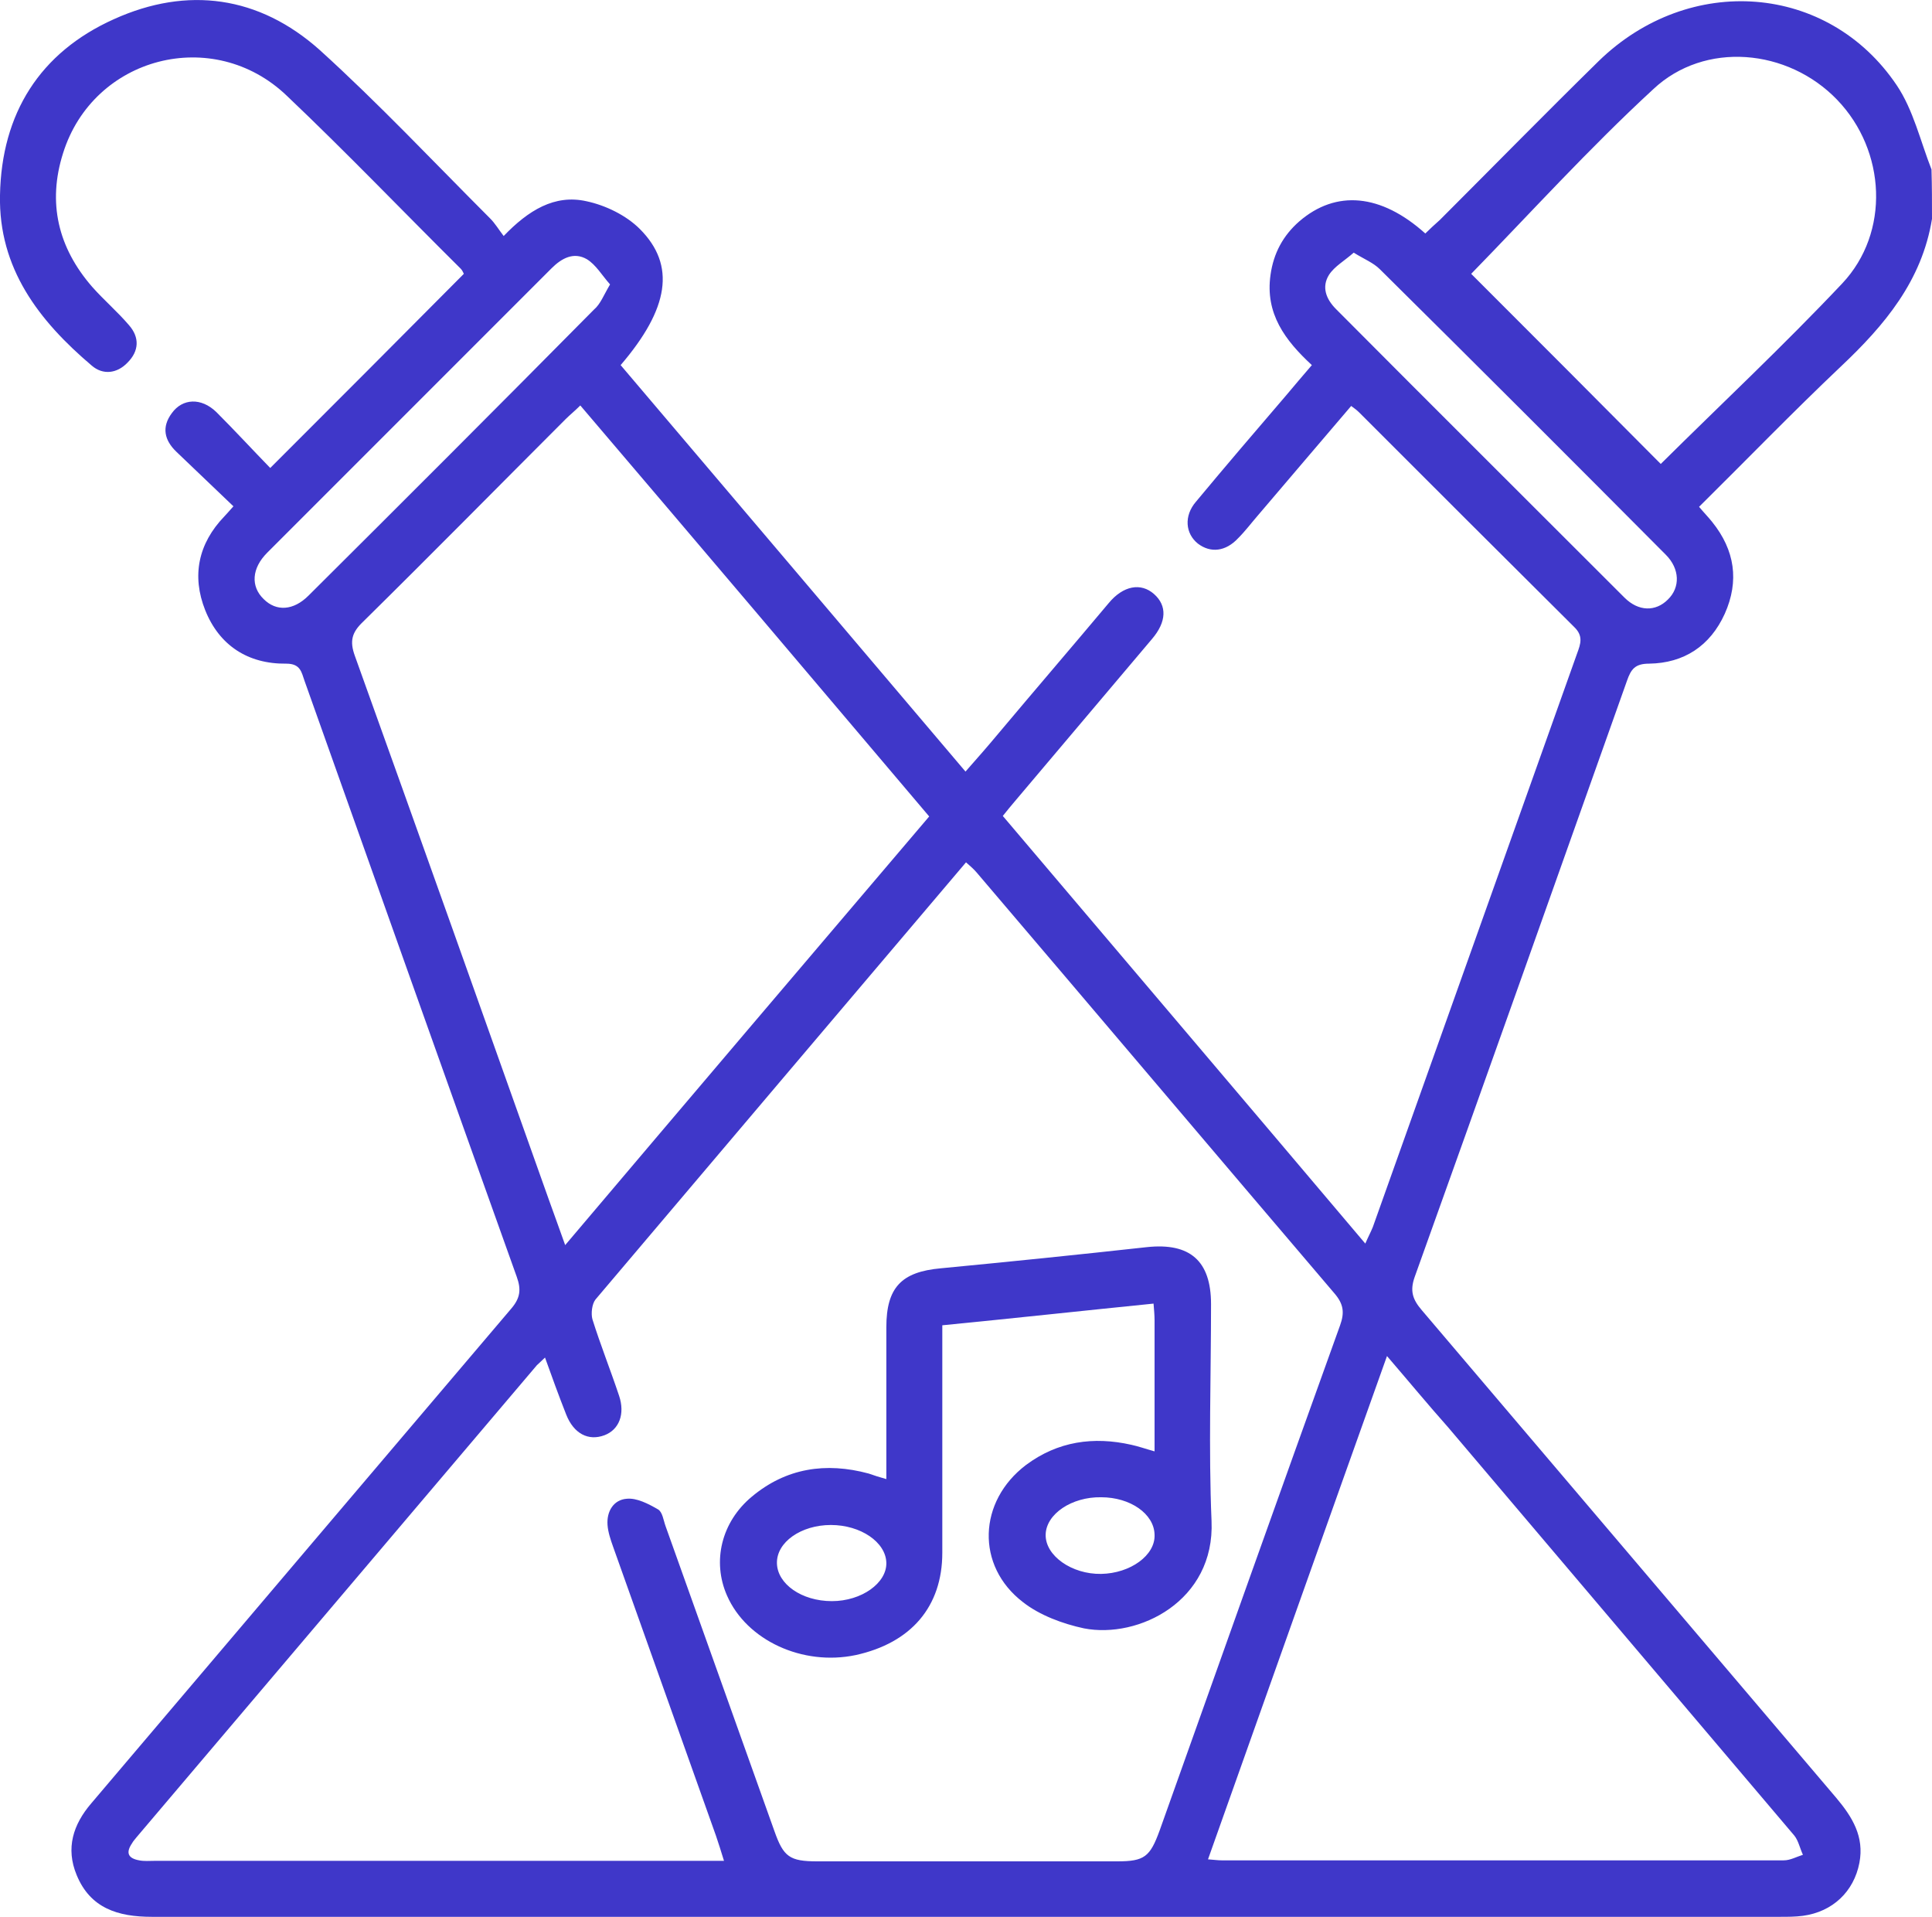
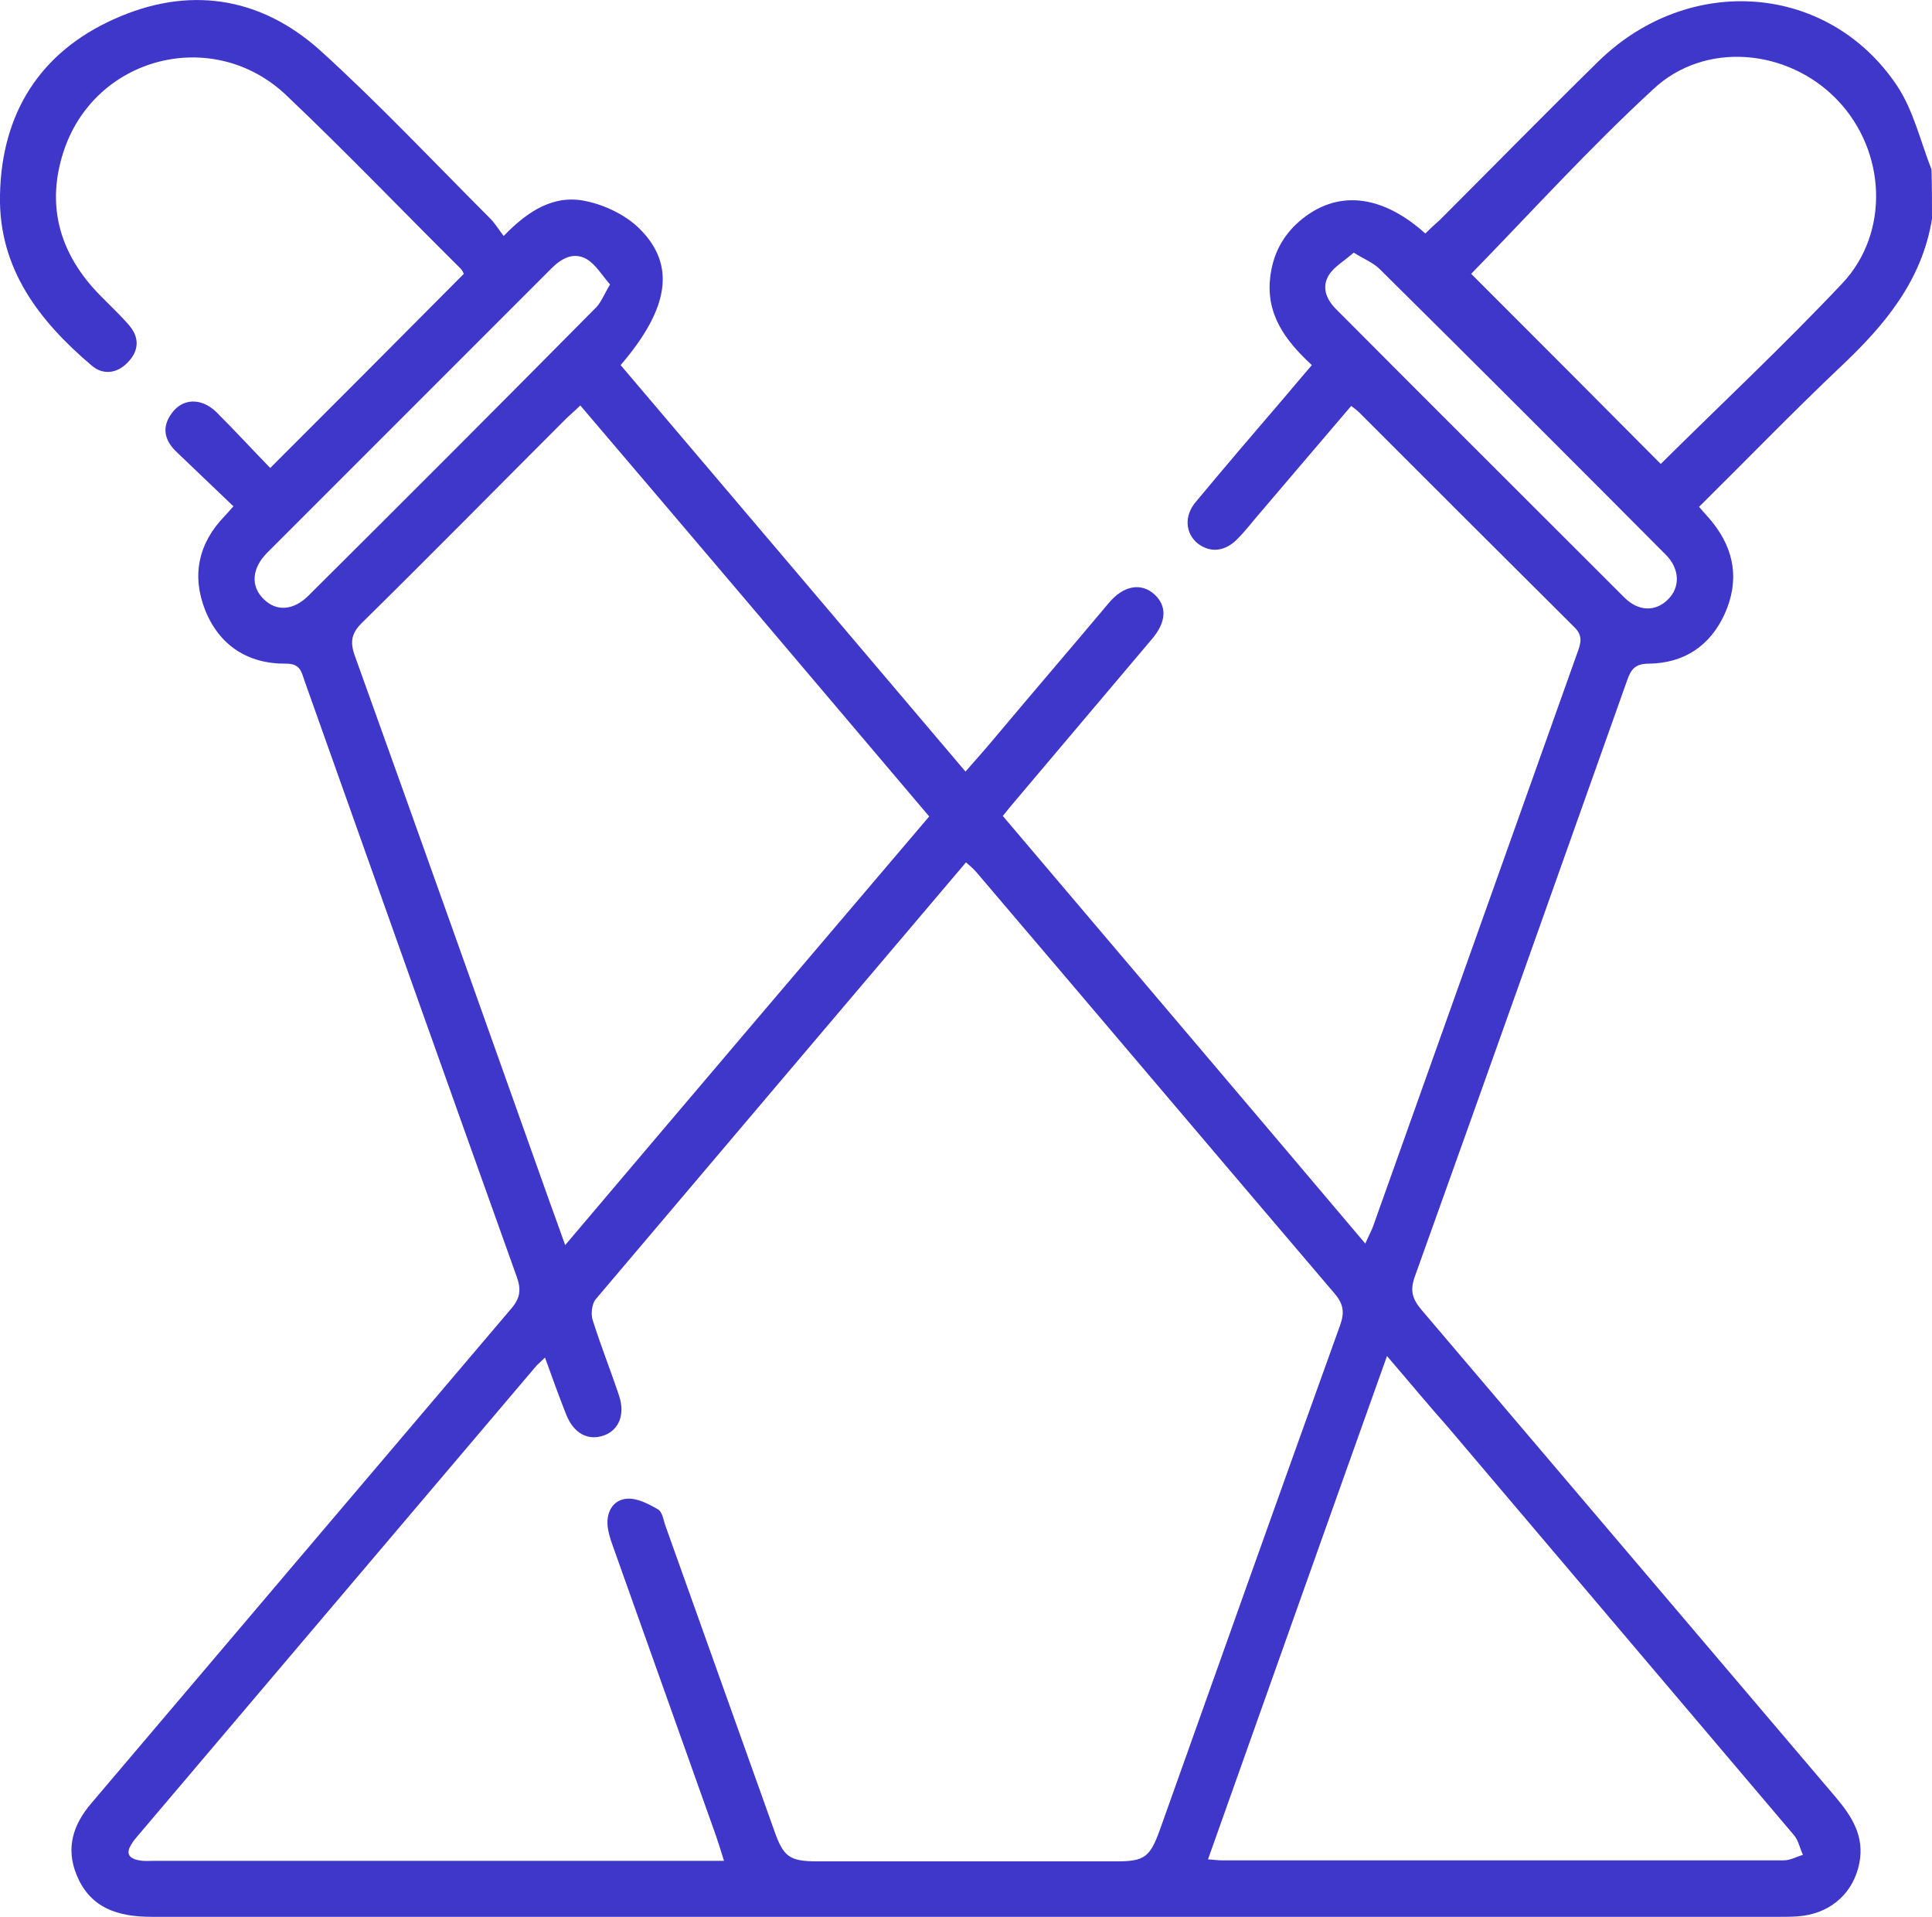
<svg xmlns="http://www.w3.org/2000/svg" version="1.1" id="Слой_1" x="0px" y="0px" viewBox="0 0 383.2 380.1" style="enable-background:new 0 0 383.2 380.1;" xml:space="preserve">
  <style type="text/css">
	.st0{fill:#3F37C9;}
</style>
  <g>
    <path class="st0" d="M383.2,43.4c-2,12.3-9.4,21.1-18.1,29.3c-9.5,9-18.6,18.4-28.1,27.8c1,1.2,1.8,2,2.6,3   c4.5,5.6,5.4,11.7,2.5,18.2c-2.9,6.4-8.1,9.8-15,9.9c-2.8,0-3.6,1.1-4.4,3.4c-14,39.4-28,78.9-42.1,118.2c-1,2.8-0.4,4.5,1.4,6.6   c27.4,32.2,54.8,64.5,82.2,96.7c3.2,3.8,5.6,7.7,4.6,12.9c-1.1,5.7-5.3,9.7-11.2,10.5c-1.5,0.2-3,0.2-4.5,0.2   c-107.7,0-215.3,0-323,0c-6.7,0-12.2-1.7-14.9-8.3c-2.2-5.3-0.7-10,2.9-14.2c14.6-17.2,29.2-34.4,43.8-51.6   c13.2-15.5,26.3-31,39.5-46.5c1.8-2.1,2-3.8,1.1-6.3C88.4,213.8,74.4,174.4,60.4,135c-0.6-1.7-0.8-3.4-3.6-3.4   c-7.6,0.1-13.3-3.6-16.1-10.6c-2.7-6.8-1.4-13.2,3.8-18.6c0.4-0.4,0.8-0.9,1.8-2c-3.8-3.6-7.5-7.2-11.3-10.8   c-2.4-2.3-3-4.9-0.9-7.7c2.1-2.9,5.8-3.1,8.8-0.2c3.7,3.7,7.2,7.5,10.7,11.1C66.7,79.7,79.3,67.1,92,54.3c-0.1-0.2-0.3-0.7-0.6-1   C79.9,41.9,68.7,30.2,56.9,19C42.3,5,18.5,11.2,12.5,30.4c-3.1,9.8-1,18.7,5.8,26.5c2.3,2.6,5,4.9,7.3,7.6c2.1,2.4,2,5.1-0.3,7.4   c-2.1,2.2-4.9,2.5-7.1,0.6C7.7,63.6-0.3,53.2,0,38.7C0.3,22.5,7.9,10.4,22.6,3.8c14.6-6.6,28.8-4.6,40.8,6.1   C75.1,20.5,86,32.1,97.2,43.3c1,1,1.7,2.2,2.7,3.5c4.9-5.1,10.1-8.3,16.4-6.9c3.8,0.8,7.9,2.8,10.6,5.5c7.2,7.2,5.8,15.8-3.8,27   c22.7,26.7,45.4,53.5,68.4,80.6c2.3-2.6,4.4-5,6.4-7.4c7.3-8.7,14.7-17.3,22-26c2.9-3.5,6.4-4.1,9-1.8c2.6,2.3,2.5,5.5-0.4,8.9   c-9.1,10.8-18.2,21.5-27.3,32.3c-0.7,0.8-1.4,1.7-2.3,2.8c23.9,28.2,47.8,56.3,71.9,84.8c0.6-1.4,1.1-2.3,1.5-3.3   c13.5-37.9,27-75.8,40.5-113.7c0.7-1.9,1.3-3.5-0.6-5.3C298,110.2,283.8,96,269.6,81.8c-0.4-0.4-0.9-0.8-1.6-1.3   c-6.2,7.3-12.4,14.5-18.5,21.7c-1.3,1.5-2.5,3.1-3.9,4.5c-2.5,2.7-5.5,3-8,1.1c-2.5-2-2.8-5.5-0.4-8.3c5.9-7.1,11.9-14.1,17.9-21.1   c1.6-1.9,3.2-3.8,5.1-6c-5.3-4.9-9.3-10.2-8.2-17.9c0.6-4.3,2.5-7.8,5.7-10.6c7.3-6.3,16.2-5.5,25,2.4c0.9-0.9,1.9-1.8,2.9-2.7   c10.5-10.5,20.9-21.1,31.5-31.5c18-17.5,45.5-15.4,59.1,4.8c3.3,4.9,4.7,11.1,6.9,16.7C383.2,36.9,383.2,40.2,383.2,43.4z    M108.1,269.2c-0.7,0.7-1.2,1.1-1.6,1.5c-26.5,31.2-52.9,62.4-79.4,93.6c-0.3,0.4-0.7,0.8-0.9,1.2c-1.3,1.9-0.8,3,1.4,3.4   c1,0.2,2,0.1,3,0.1c36.3,0,72.6,0,108.9,0c1.2,0,2.4,0,4.1,0c-0.6-2-1.1-3.5-1.6-5c-6.8-19.1-13.6-38.2-20.4-57.3   c-0.5-1.4-1-2.9-1.1-4.3c-0.2-2.7,1.2-5,3.8-5.2c2-0.2,4.3,1,6.2,2.1c0.9,0.5,1.1,2.2,1.5,3.3c7.2,20.2,14.4,40.3,21.6,60.5   c1.8,5.1,3,6,8.5,6c19.8,0,39.7,0,59.5,0c5.4,0,6.5-0.9,8.4-6.1c11.9-33.4,23.8-66.9,35.8-100.2c0.9-2.5,0.7-4.2-1.1-6.3   c-23.7-27.8-47.3-55.7-71-83.5c-0.6-0.7-1.3-1.3-2.1-2c-24.7,29.1-49.1,57.9-73.5,86.7c-0.7,0.9-0.9,2.8-0.6,3.9   c1.6,5.1,3.6,10.1,5.3,15.2c1.2,3.6,0,6.7-2.9,7.8c-3.2,1.2-6.1-0.3-7.6-4.1C110.8,276.7,109.5,273.1,108.1,269.2z M115.1,80.4   c-1.1,1.1-2.1,1.9-2.9,2.7C98.8,96.5,85.5,110,72,123.3c-2.2,2.1-2.7,3.8-1.6,6.8C83.3,166,96.1,202,108.9,238c1,2.8,2,5.5,3.2,8.9   c24.3-28.7,48.2-56.8,72.2-85C161.1,134.5,138.2,107.5,115.1,80.4z M275.1,268.9c-12,33.6-23.7,66.6-35.5,99.8   c1.3,0.1,2,0.2,2.7,0.2c37.2,0,74.3,0,111.5,0c1.3,0,2.5-0.7,3.8-1.1c-0.6-1.3-0.9-2.8-1.7-3.8c-22.9-27-45.8-54-68.7-81   C283.2,278.5,279.4,273.9,275.1,268.9z M291.8,54.3c12.4,12.4,25.1,25.1,37.6,37.7c11.8-11.7,24.3-23.4,36-35.8   c9.5-10.1,8.7-26.3-1-36.4c-9.8-10.2-26.3-11.7-36.5-2.1C315.2,29.4,303.5,42.3,291.8,54.3z M121,56.4c-1.6-1.8-2.8-3.9-4.6-5   c-2.6-1.5-5-0.2-7,1.8c-18.8,18.8-37.6,37.6-56.4,56.4c-3.1,3.1-3.3,6.7-0.7,9.2c2.5,2.5,5.9,2.3,8.9-0.7   c18.9-18.8,37.8-37.7,56.6-56.7C119.1,60.3,119.7,58.6,121,56.4z M268.5,50.1c-1.8,1.6-3.8,2.7-4.9,4.4c-1.5,2.4-0.6,4.8,1.4,6.8   c19,19.1,38.1,38.1,57.2,57.2c2.8,2.8,6.2,2.8,8.6,0.4c2.5-2.4,2.4-6.1-0.4-8.9c-18.8-18.9-37.7-37.8-56.7-56.6   C272.4,52.1,270.6,51.4,268.5,50.1z" />
-     <path class="st0" d="M175.8,293.3c0-10.2,0-20.2,0-30.1c0-7.9,3-11,10.8-11.7c13.6-1.3,27.3-2.7,40.9-4.2   c8.5-0.9,12.7,2.7,12.7,11.3c0,14.3-0.5,28.7,0.1,43c0.7,15.9-14.5,23.4-25.3,21.3c-4.2-0.9-8.8-2.6-12.1-5.2   c-9.4-7.2-8.9-20,0.6-27.2c6.3-4.7,13.4-5.7,20.9-4c1.4,0.3,2.8,0.8,4.6,1.3c0-8.9,0-17.4,0-26c0-1-0.1-2-0.2-3.3   c-13.9,1.4-27.6,2.9-41.9,4.3c0,1.4,0,2.7,0,4c0,13.7,0,27.4,0,41.1c0,10.7-6.2,17.9-17.2,20.3c-10.5,2.2-21.6-2.9-25.5-11.8   c-3-6.8-1.1-14.6,4.9-19.6c6.8-5.7,14.7-6.9,23.2-4.6C173.4,292.6,174.4,292.9,175.8,293.3z M218.4,296.9c-5.8-0.1-10.9,3.3-11,7.4   c-0.1,4.2,5.2,7.9,11,7.8c5.8-0.1,10.8-3.7,10.6-7.8C228.9,300.2,224.2,296.9,218.4,296.9z M164.8,302.4c-5.9,0-10.8,3.4-10.7,7.6   c0.1,4.1,4.9,7.5,10.9,7.5c5.9,0,10.9-3.6,10.8-7.6C175.7,305.8,170.7,302.4,164.8,302.4z" />
  </g>
</svg>